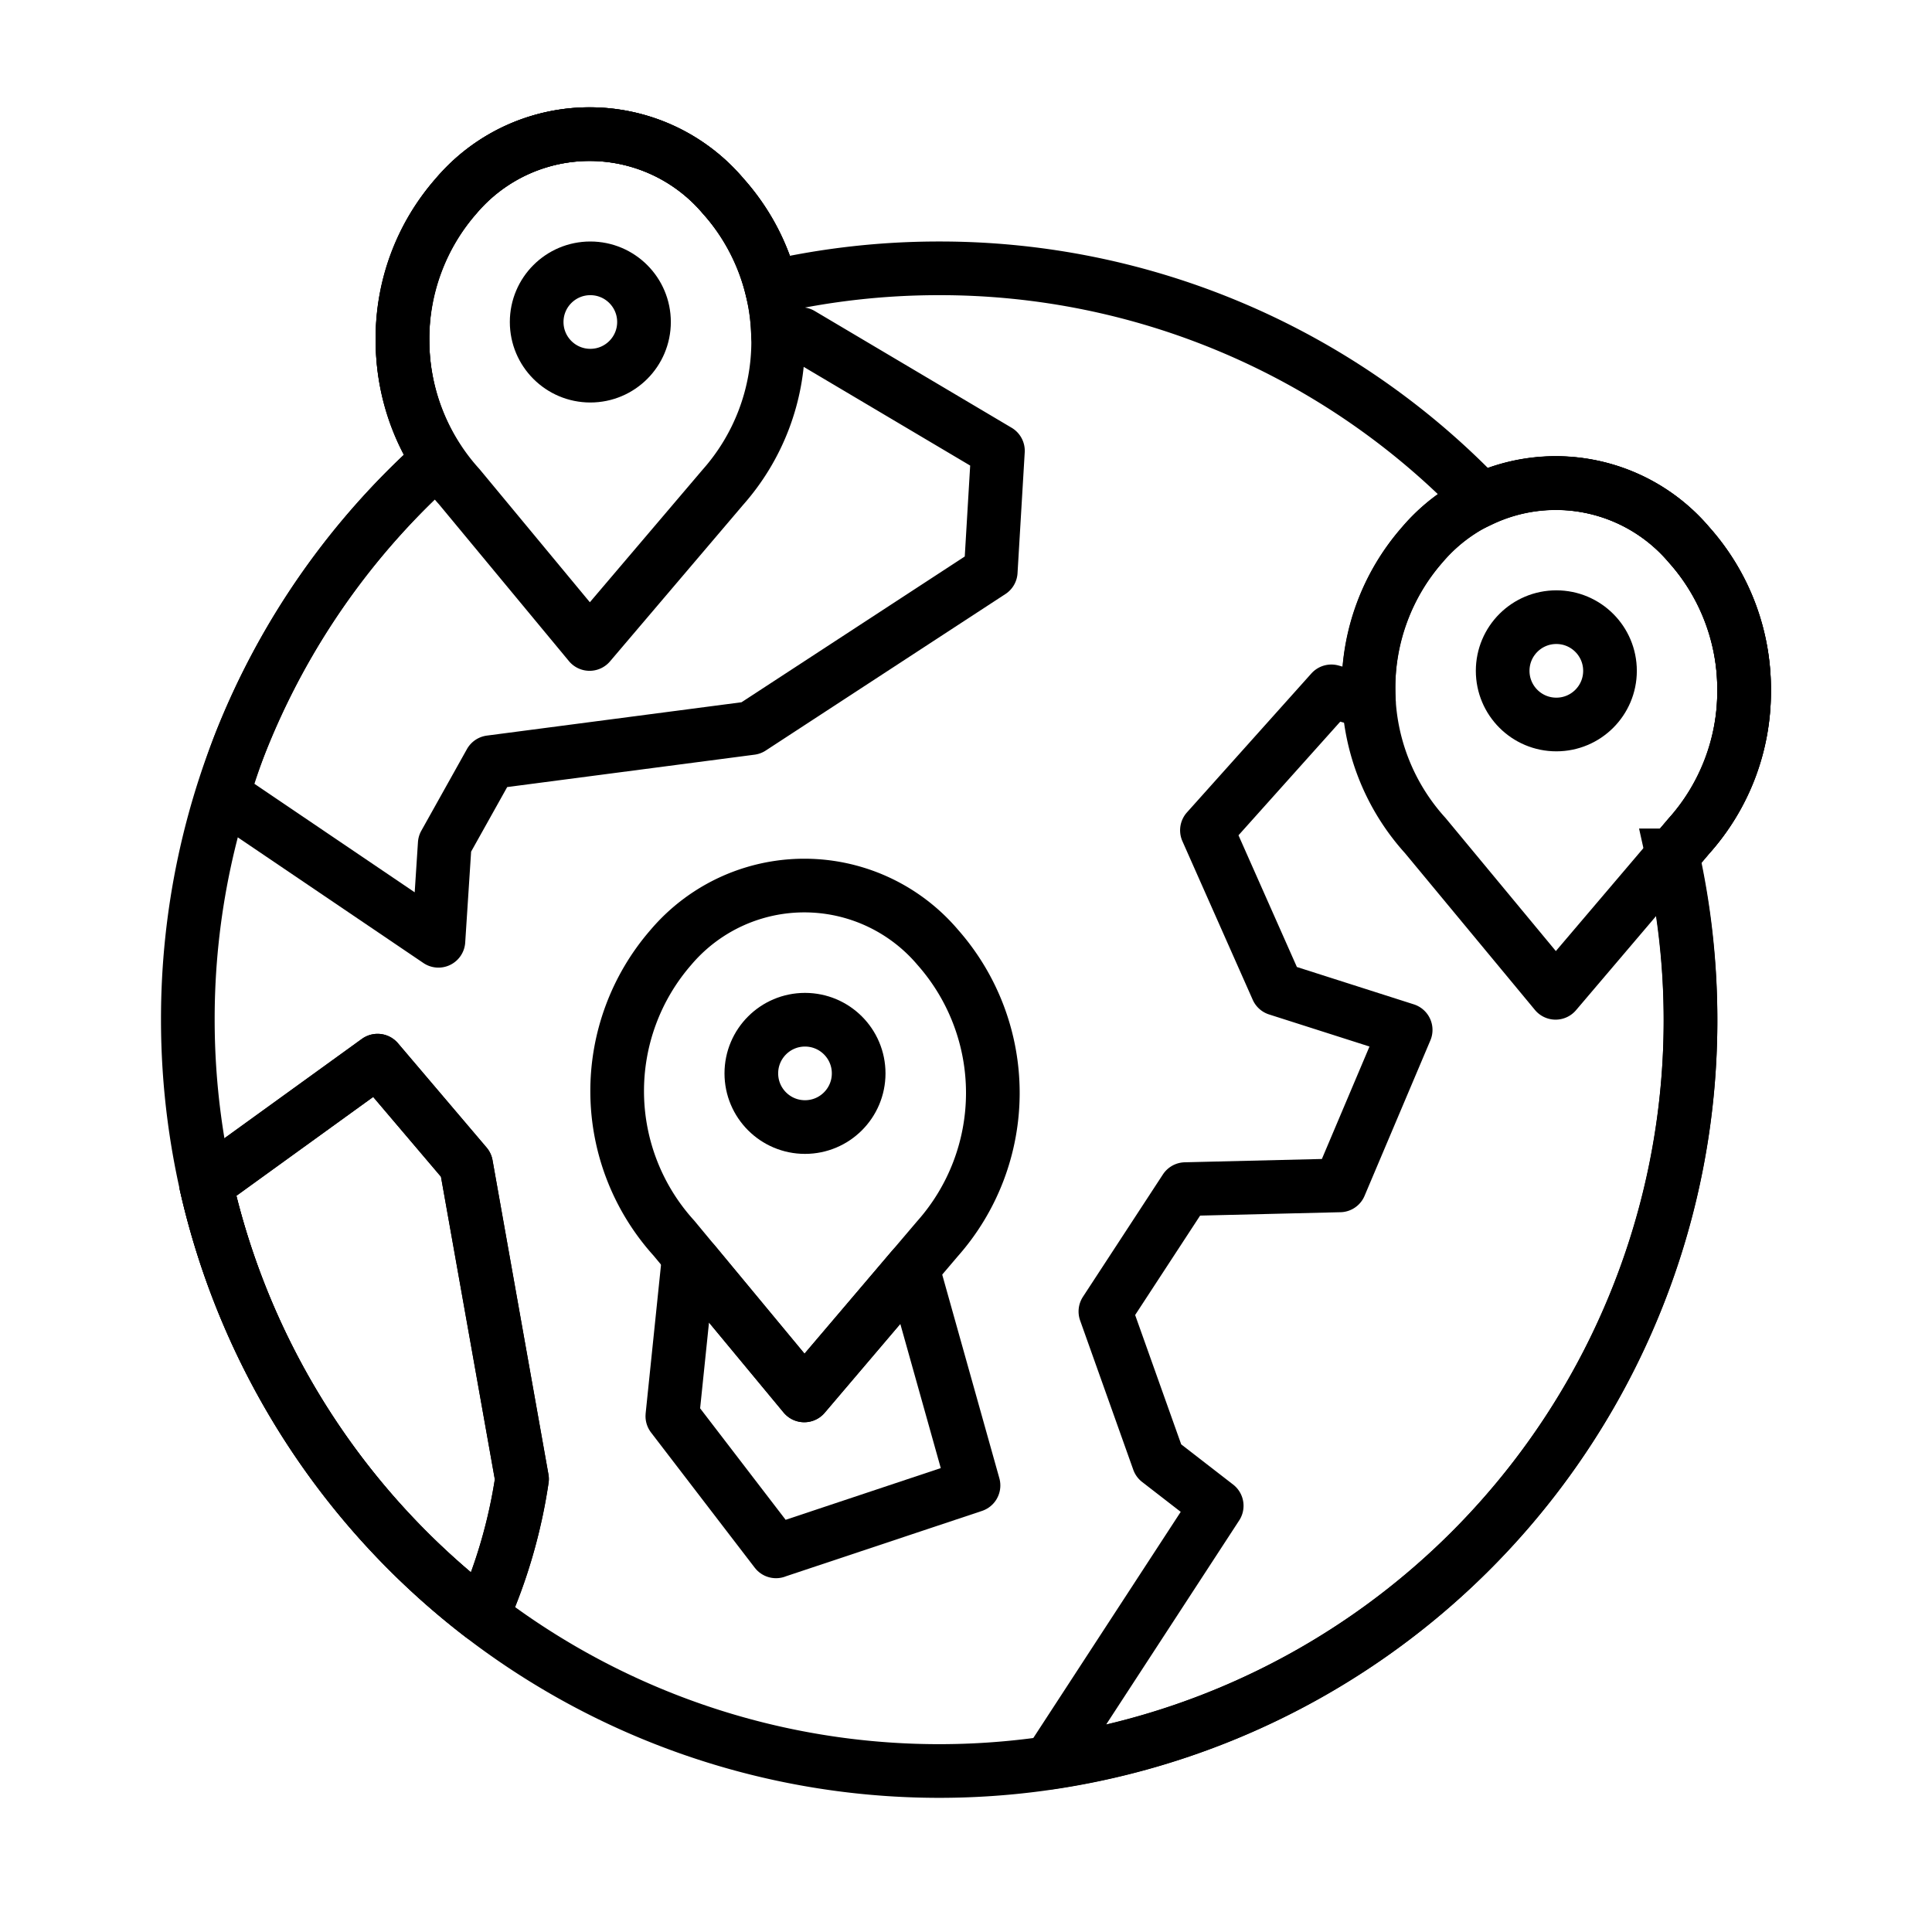
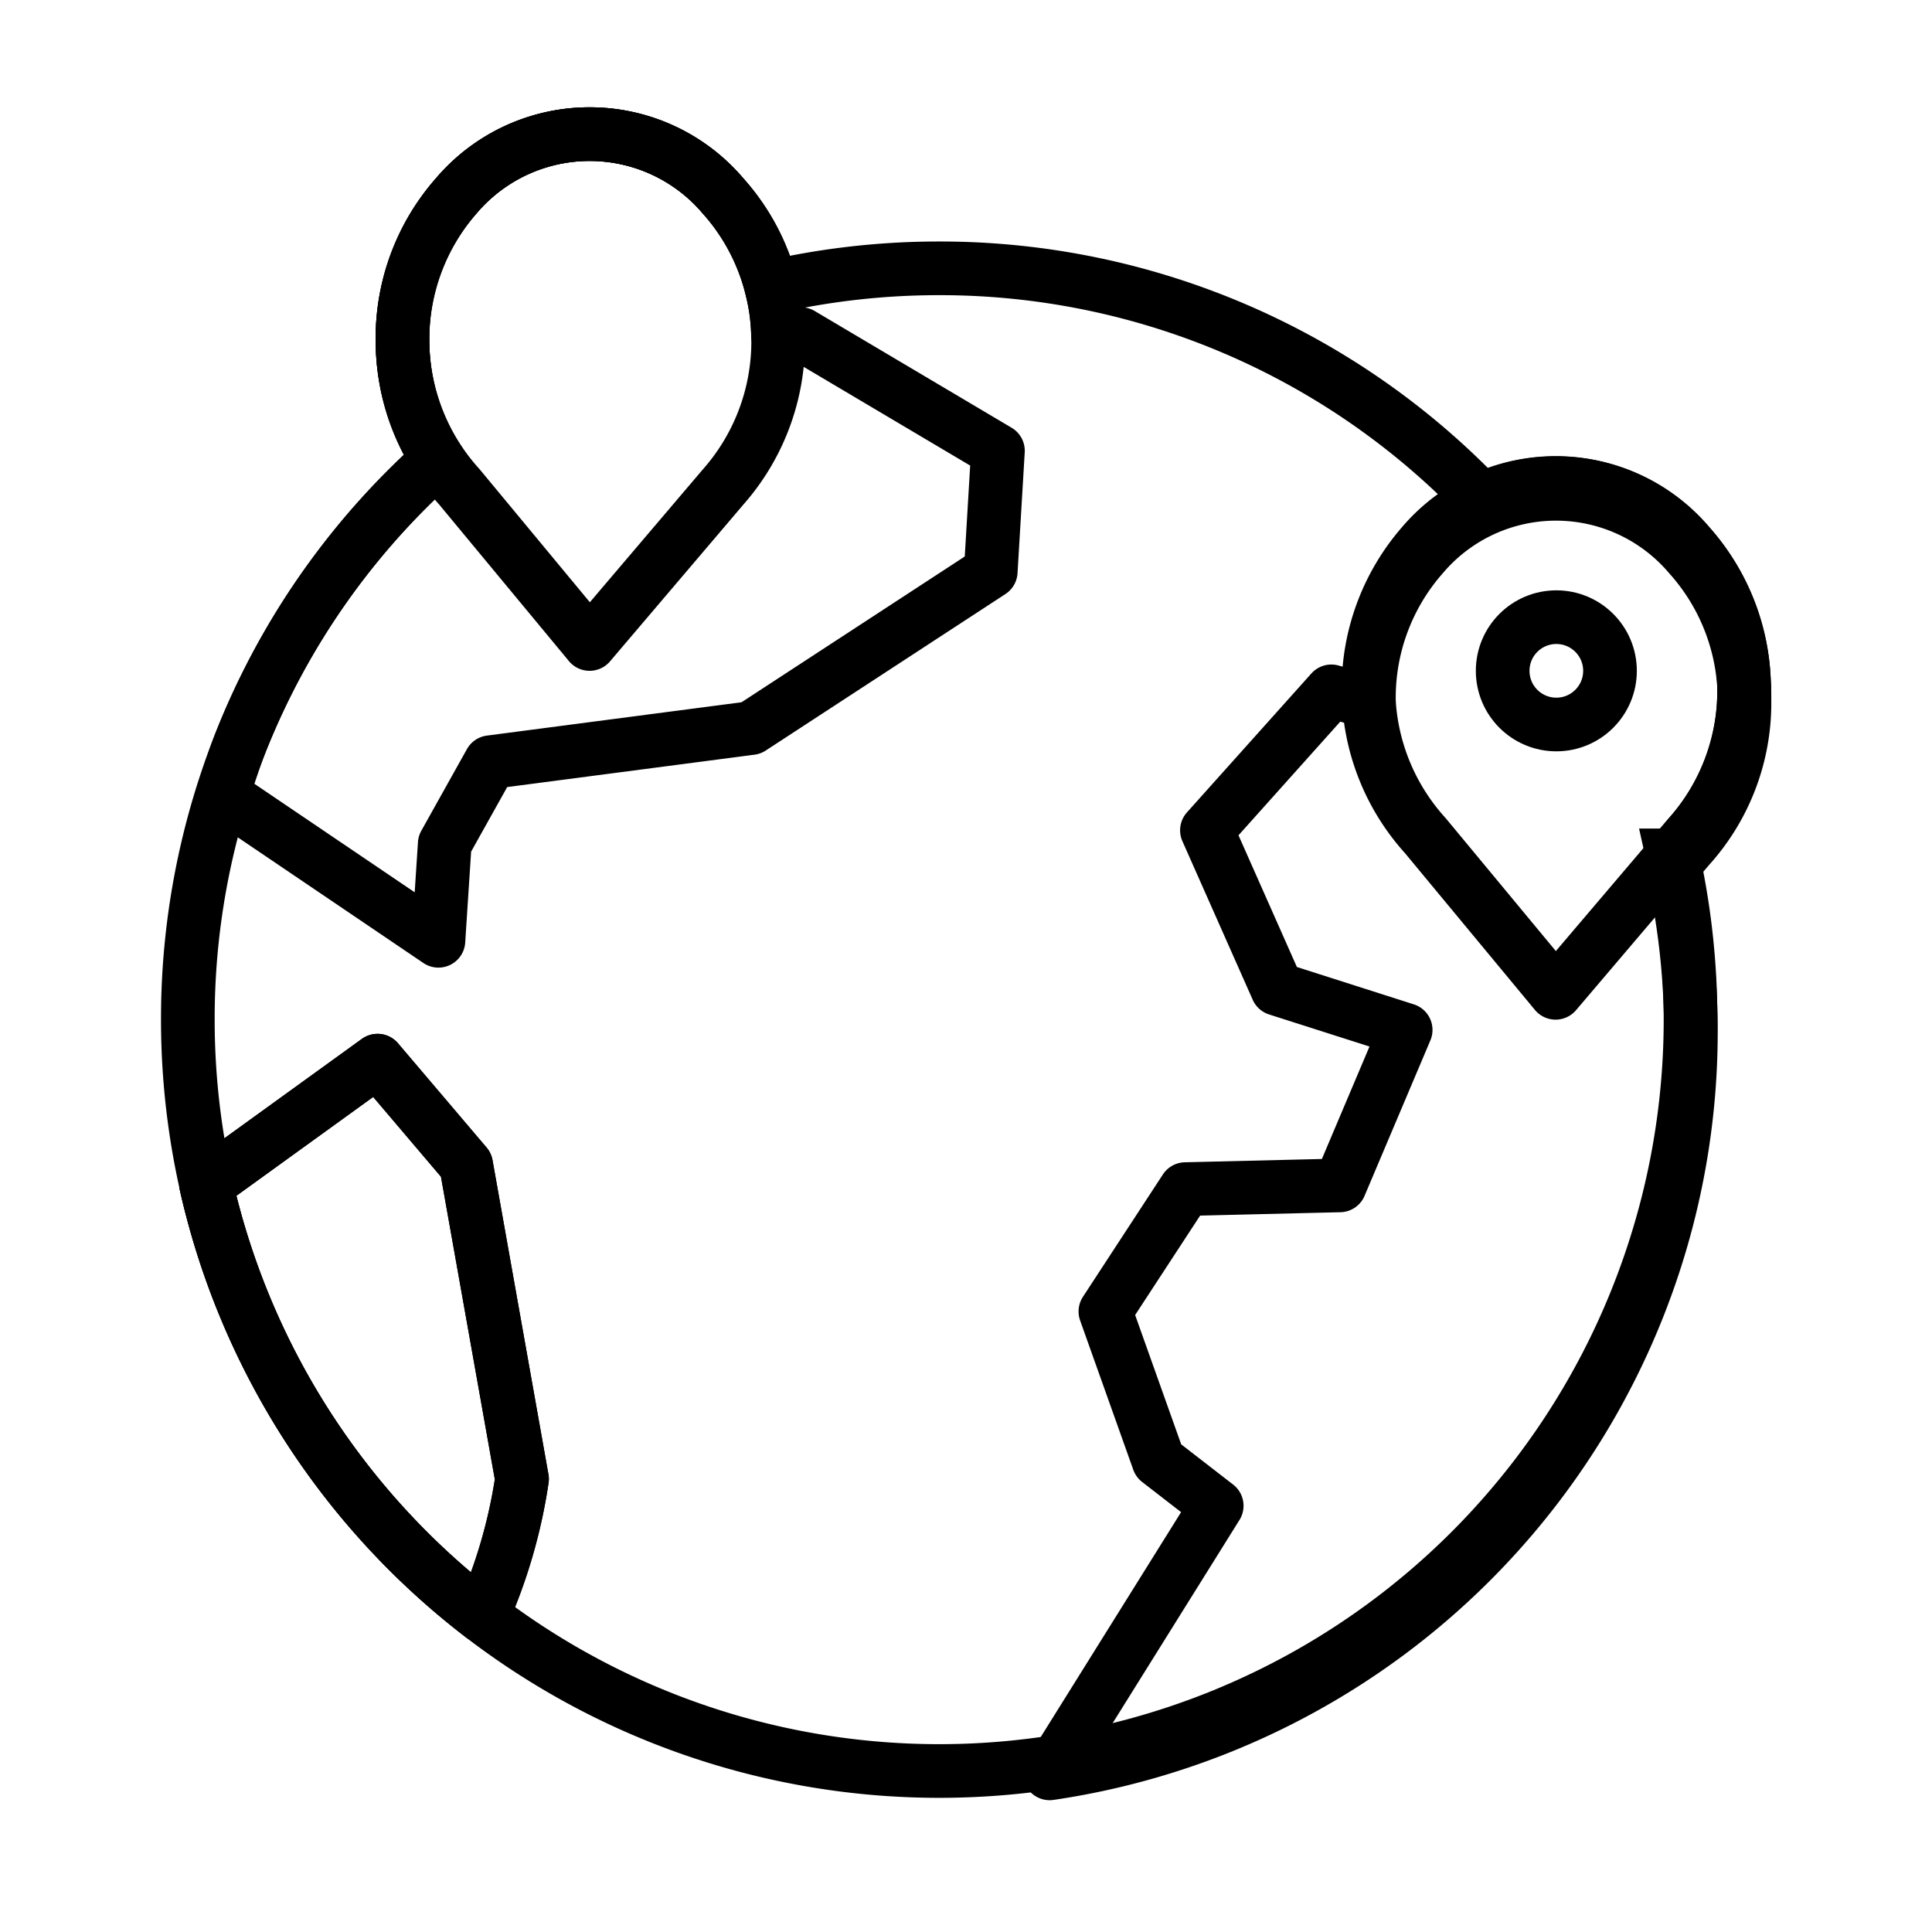
<svg xmlns="http://www.w3.org/2000/svg" width="72" height="72" viewBox="0 0 72 72">
  <g id="icon4" transform="translate(-2510 -430)">
    <rect id="사각형_12335" data-name="사각형 12335" width="72" height="72" transform="translate(2510 430)" fill="none" opacity="0.3" />
    <g id="icon" transform="translate(2305.97 -78.931)">
      <path id="합치기_6" data-name="합치기 6" d="M-1858.97-867.07a27.927,27.927,0,0,1,9.321-20.859,8.126,8.126,0,0,1-1.321-4.393,8,8,0,0,1,2-5.447,6.52,6.52,0,0,1,9.943,0,7.786,7.786,0,0,1,1.805,3.4,28.1,28.1,0,0,1,6.248-.7,27.916,27.916,0,0,1,20.217,8.628,6.5,6.5,0,0,1,7.73,1.673,8.017,8.017,0,0,1,2.053,5.436,8.008,8.008,0,0,1-2.066,5.429l-.6.711a28.127,28.127,0,0,1,.671,6.123,28,28,0,0,1-28,28A28,28,0,0,1-1858.97-867.07Z" transform="translate(2070 1414)" fill="none" stroke="#000" stroke-width="2" />
-       <path id="빼기_1" data-name="빼기 1" d="M-1853.05-875.257h0l-3.864-5.038.58-5.609.236-.112,4.1,4.947,4.035-4.744,2.273,8.1-7.358,2.453Z" transform="translate(2086 1442.003)" fill="rgba(0,0,0,0)" stroke="#000" stroke-linejoin="round" stroke-width="2" />
-       <path id="합치기_2" data-name="합치기 2" d="M-1852.733-861.953l-2.167-1.678-1.981-5.563,2.98-4.56,5.757-.139,2.453-5.794-4.786-1.529-2.62-5.91,4.637-5.178,1.4.387q-.012-.2-.014-.4a8.008,8.008,0,0,1,2-5.447,6.519,6.519,0,0,1,9.942,0,8.015,8.015,0,0,1,2.053,5.435,8.008,8.008,0,0,1-2.066,5.43l-.619.728a27.828,27.828,0,0,1-1.323,16.539,27.967,27.967,0,0,1-21.885,17.251Z" transform="translate(2102.106 1427)" fill="rgba(0,0,0,0)" stroke="#000" stroke-linejoin="round" stroke-width="2" />
+       <path id="합치기_2" data-name="합치기 2" d="M-1852.733-861.953l-2.167-1.678-1.981-5.563,2.98-4.56,5.757-.139,2.453-5.794-4.786-1.529-2.62-5.91,4.637-5.178,1.4.387a8.008,8.008,0,0,1,2-5.447,6.519,6.519,0,0,1,9.942,0,8.015,8.015,0,0,1,2.053,5.435,8.008,8.008,0,0,1-2.066,5.43l-.619.728a27.828,27.828,0,0,1-1.323,16.539,27.967,27.967,0,0,1-21.885,17.251Z" transform="translate(2102.106 1427)" fill="rgba(0,0,0,0)" stroke="#000" stroke-linejoin="round" stroke-width="2" />
      <path id="합치기_5" data-name="합치기 5" d="M-1858.97-875.45c.215-.682.43-1.364.7-2.041a27.805,27.805,0,0,1,7.319-10.438,8.123,8.123,0,0,1-1.32-4.392,8,8,0,0,1,2-5.447,6.52,6.52,0,0,1,9.943,0,8,8,0,0,1,2.05,5.212c.515-.031.859-.062.859-.062l7.337,4.35-.268,4.5-8.932,5.832-9.716,1.272-1.7,3.042-.235,3.613Z" transform="translate(2071.302 1414)" fill="rgba(0,0,0,0)" stroke="#000" stroke-linecap="round" stroke-linejoin="round" stroke-width="2" />
      <g id="그룹_11148" data-name="그룹 11148" transform="translate(-1 4)">
        <path id="패스_63016" data-name="패스 63016" d="M11.023,25.915l-3.3-3.884L1.332,26.649A28.035,28.035,0,0,0,11.625,42.722a19.565,19.565,0,0,0,1.482-5.1Z" transform="translate(211.378 522.428)" fill="none" stroke="#000" stroke-linejoin="round" stroke-width="2" />
      </g>
-       <circle id="타원_25" data-name="타원 25" cx="2" cy="2" r="2" transform="translate(224.03 518.931)" fill="none" stroke="#000" stroke-linecap="round" stroke-linejoin="round" stroke-width="2" />
      <circle id="타원_27" data-name="타원 27" cx="2" cy="2" r="2" transform="translate(260.03 531.931)" fill="none" stroke="#000" stroke-linecap="round" stroke-linejoin="round" stroke-width="2" />
-       <circle id="타원_28" data-name="타원 28" cx="2" cy="2" r="2" transform="translate(232.03 546.933)" fill="none" stroke="#000" stroke-linecap="round" stroke-linejoin="round" stroke-width="2" />
      <path id="합치기_1" data-name="합치기 1" d="M-1848.6-861.657l-3.3-3.884-6.387,4.618A28.036,28.036,0,0,0-1848-844.85a19.563,19.563,0,0,0,1.483-5.1Z" transform="translate(2070 1414)" fill="rgba(0,0,0,0)" stroke="#000" stroke-linejoin="round" stroke-width="2" />
-       <path id="패스_62704" data-name="패스 62704" d="M5.853,41.622a8.16,8.16,0,0,1-.112-10.839,6.519,6.519,0,0,1,9.943,0,8.193,8.193,0,0,1-.013,10.864l-4.962,5.834Z" transform="translate(223.293 513.452)" fill="none" stroke="#000" stroke-linejoin="round" stroke-width="2" />
      <path id="패스_62704-2" data-name="패스 62704" d="M5.853,41.622a8.16,8.16,0,0,1-.112-10.839,6.519,6.519,0,0,1,9.943,0,8.193,8.193,0,0,1-.013,10.864l-4.962,5.834Z" transform="translate(251.293 498.449)" fill="none" stroke="#000" stroke-linejoin="round" stroke-width="2" />
      <path id="패스_62704-3" data-name="패스 62704" d="M5.853,41.622a8.16,8.16,0,0,1-.112-10.839,6.519,6.519,0,0,1,9.943,0,8.193,8.193,0,0,1-.013,10.864l-4.962,5.834Z" transform="translate(215.293 485.449)" fill="none" stroke="#000" stroke-linecap="round" stroke-linejoin="round" stroke-width="2" />
    </g>
  </g>
</svg>